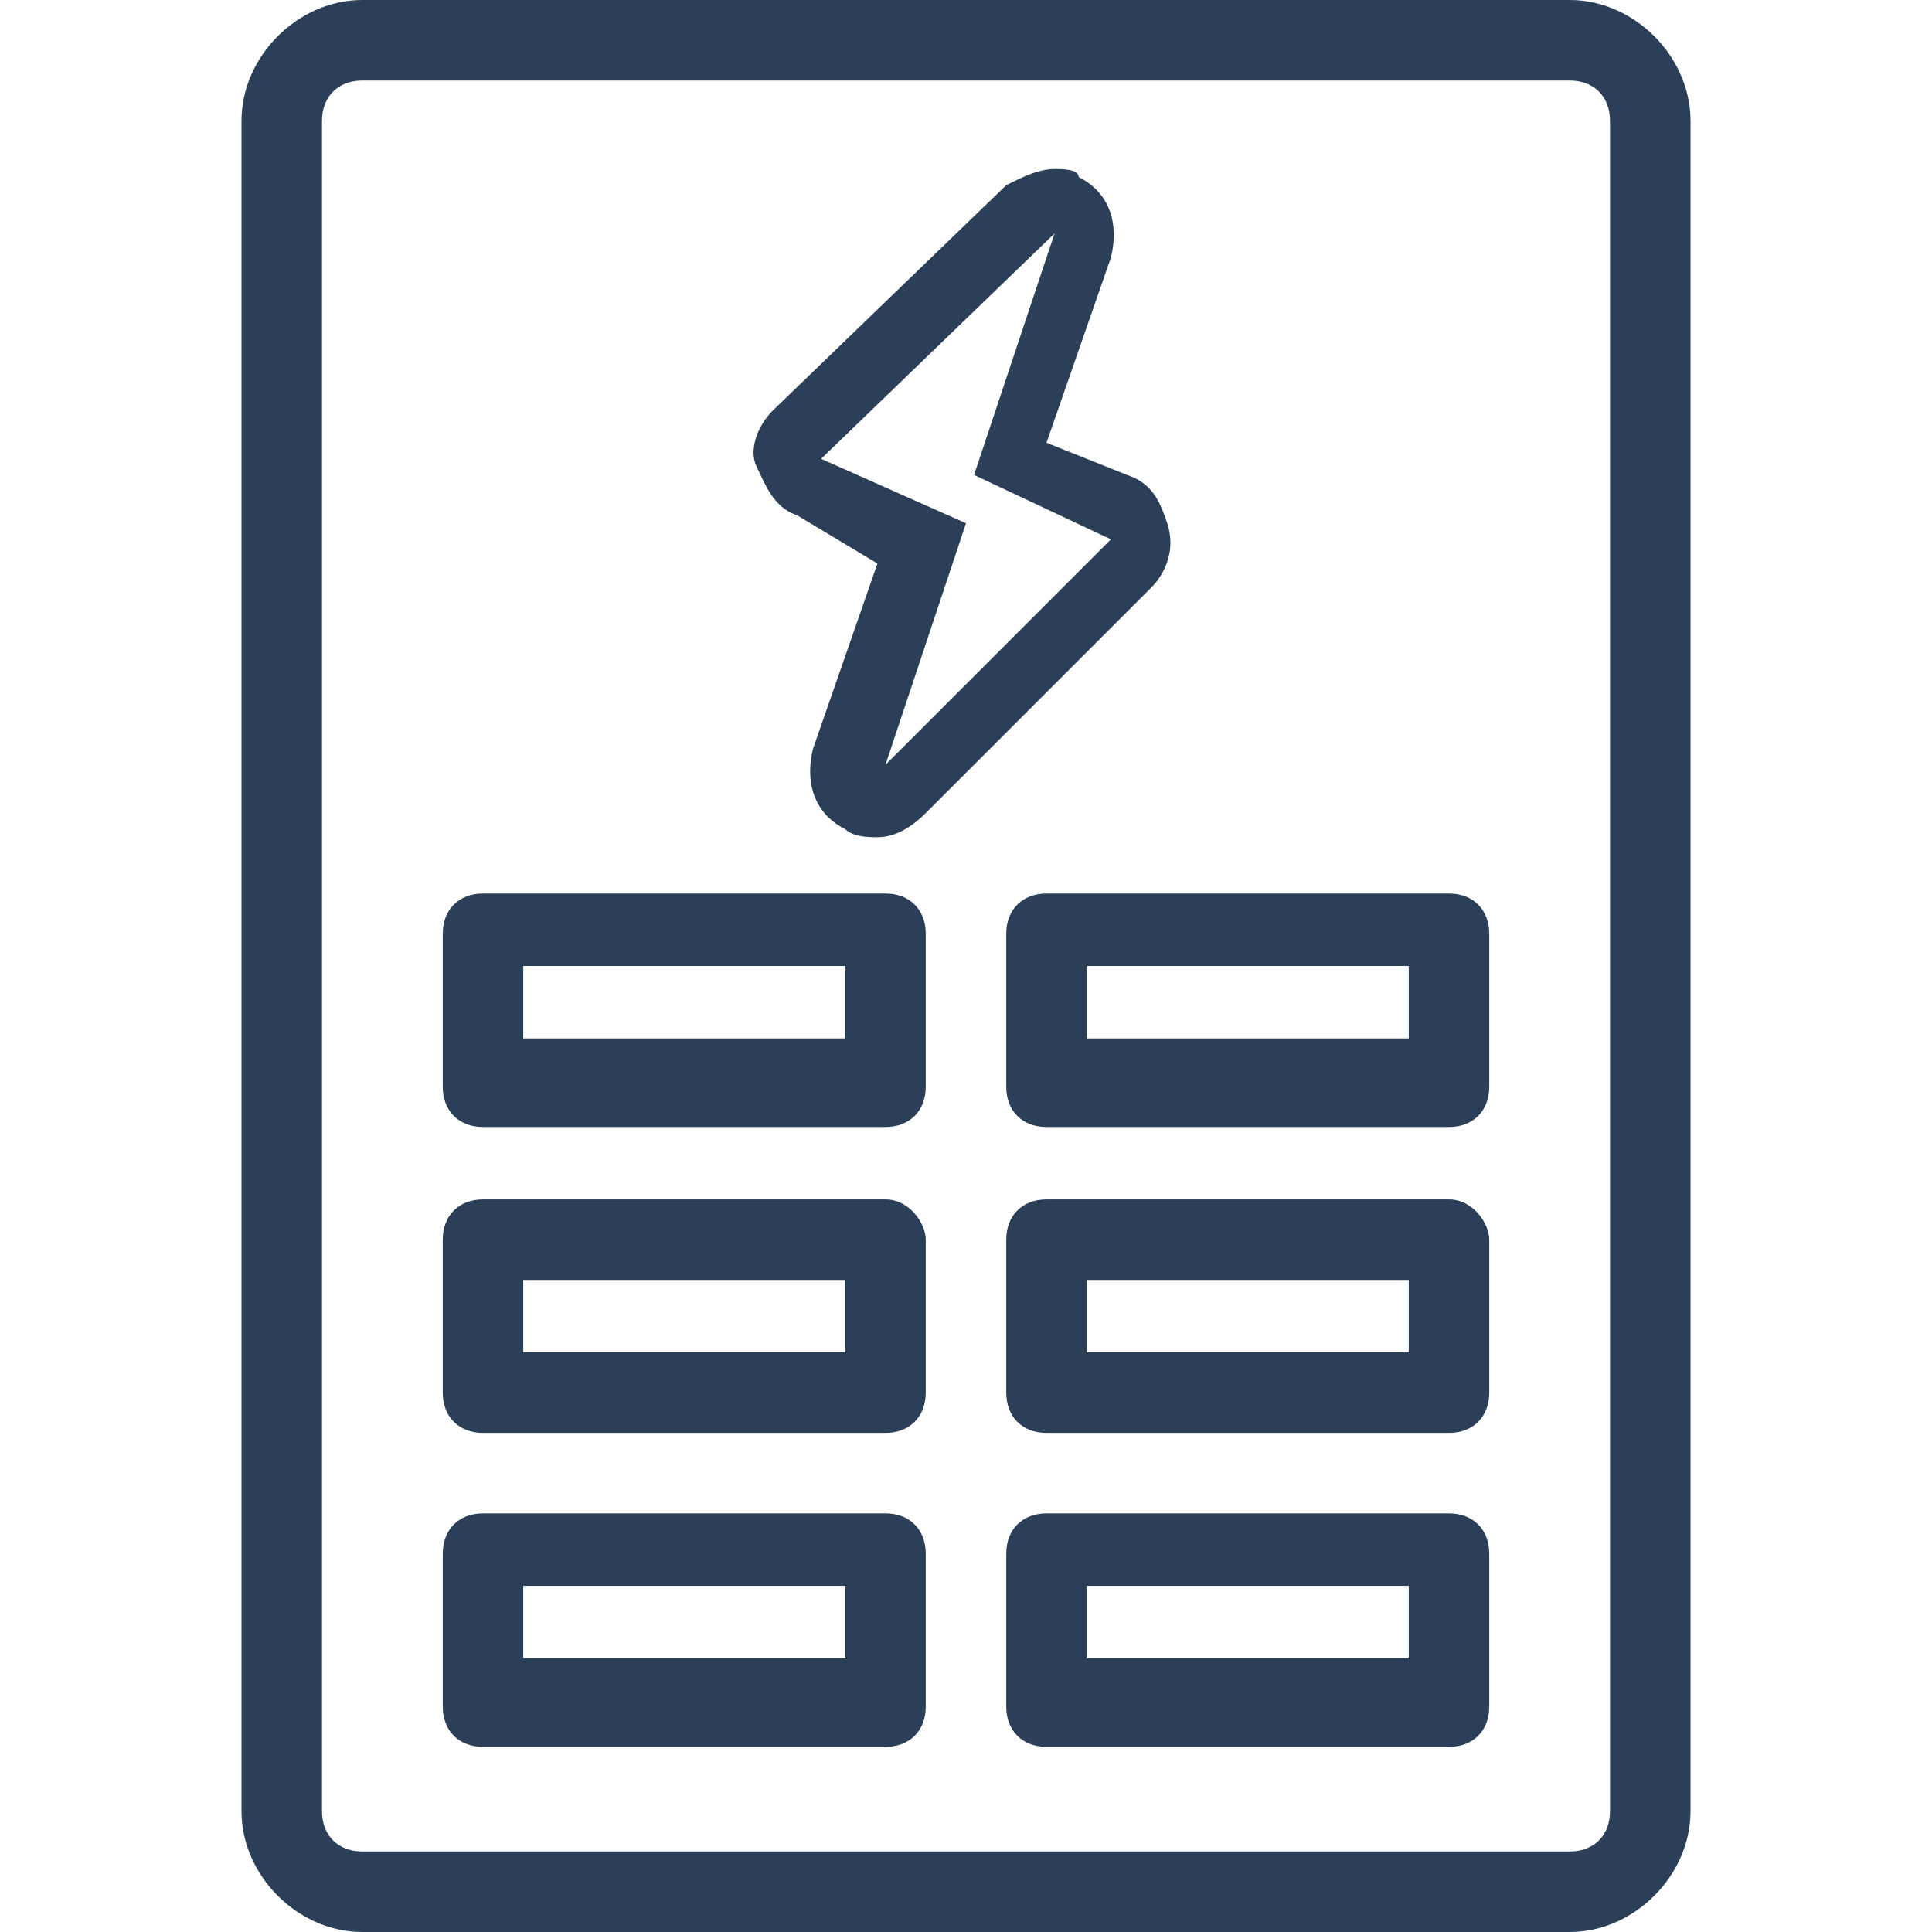
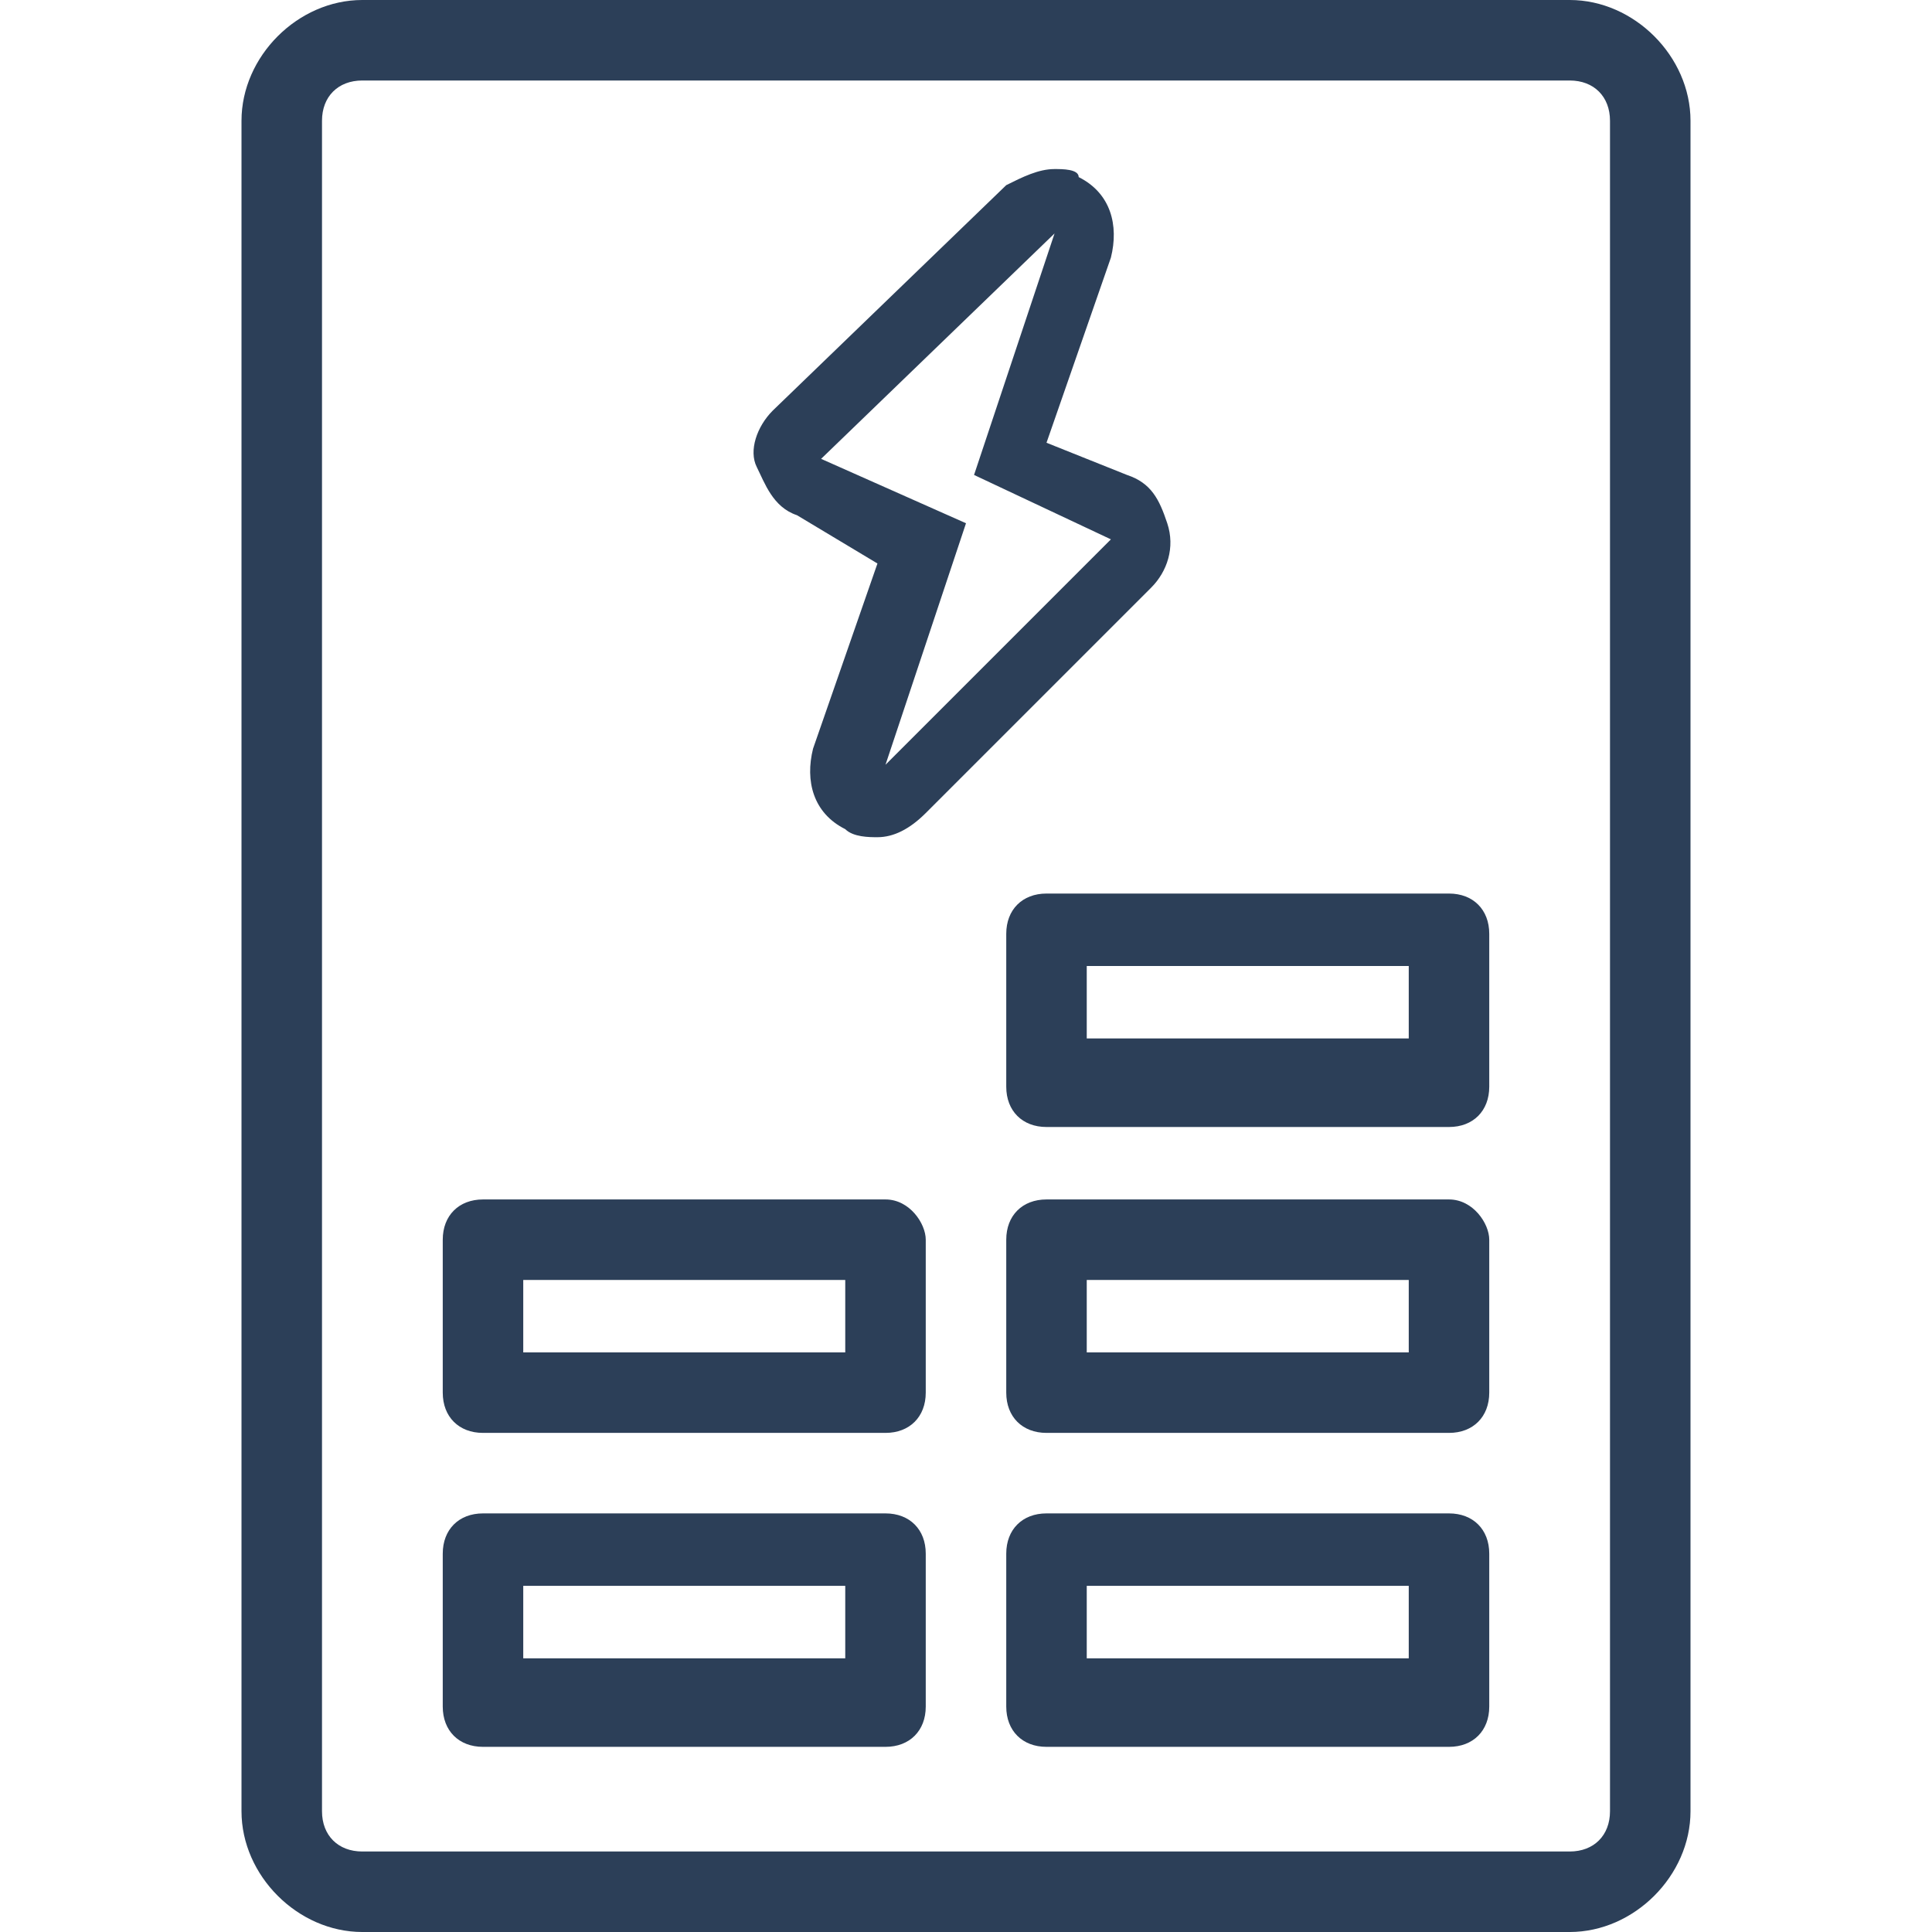
<svg xmlns="http://www.w3.org/2000/svg" version="1.1" id="レイヤー_1" x="0px" y="0px" viewBox="0 0 24 24" style="enable-background:new 0 0 24 24;" xml:space="preserve">
  <style type="text/css">
	.st0{fill:#2C3F58;}
</style>
  <g>
    <g>
      <path class="st0" d="M11,18.8H6c-0.3,0-0.5,0.2-0.5,0.5v0.9v0.1v0.9c0,0.3,0.2,0.5,0.5,0.5h5c0.3,0,0.5-0.2,0.5-0.5v-0.9v-0.1    v-0.9C11.5,19,11.3,18.8,11,18.8z M10.5,20.1v0.1v0.4h-4v-0.4v-0.1v-0.4h4V20.1z" />
      <path class="st0" d="M18,18.8h-5c-0.3,0-0.5,0.2-0.5,0.5v0.9v0.1v0.9c0,0.3,0.2,0.5,0.5,0.5h5c0.3,0,0.5-0.2,0.5-0.5v-0.9v-0.1    v-0.9C18.5,19,18.3,18.8,18,18.8z M17.5,20.1v0.1v0.4h-4v-0.4v-0.1v-0.4h4V20.1z" />
    </g>
    <g>
      <path class="st0" d="M11,14.9H6c-0.3,0-0.5,0.2-0.5,0.5v0.9v0.1v0.9c0,0.3,0.2,0.5,0.5,0.5h5c0.3,0,0.5-0.2,0.5-0.5v-0.9v-0.1    v-0.9C11.5,15.2,11.3,14.9,11,14.9z M10.5,16.3v0.1v0.4h-4v-0.4v-0.1v-0.4h4V16.3z" />
      <path class="st0" d="M18,14.9h-5c-0.3,0-0.5,0.2-0.5,0.5v0.9v0.1v0.9c0,0.3,0.2,0.5,0.5,0.5h5c0.3,0,0.5-0.2,0.5-0.5v-0.9v-0.1    v-0.9C18.5,15.2,18.3,14.9,18,14.9z M17.5,16.3v0.1v0.4h-4v-0.4v-0.1v-0.4h4V16.3z" />
    </g>
    <g>
-       <path class="st0" d="M11,11.1H6c-0.3,0-0.5,0.2-0.5,0.5v0.9v0.1v0.9c0,0.3,0.2,0.5,0.5,0.5h5c0.3,0,0.5-0.2,0.5-0.5v-0.9v-0.1    v-0.9C11.5,11.3,11.3,11.1,11,11.1z M10.5,12.4v0.1v0.4h-4v-0.4v-0.1v-0.4h4V12.4z" />
      <path class="st0" d="M18,11.1h-5c-0.3,0-0.5,0.2-0.5,0.5v0.9v0.1v0.9c0,0.3,0.2,0.5,0.5,0.5h5c0.3,0,0.5-0.2,0.5-0.5v-0.9v-0.1    v-0.9C18.5,11.3,18.3,11.1,18,11.1z M17.5,12.4v0.1v0.4h-4v-0.4v-0.1v-0.4h4V12.4z" />
    </g>
    <path class="st0" d="M19.5,0h-15C3.7,0,3,0.7,3,1.5v21C3,23.3,3.7,24,4.5,24h1h13h1c0.8,0,1.5-0.7,1.5-1.5v-21   C21,0.7,20.3,0,19.5,0z M19.5,23h-1h-13h-1C4.2,23,4,22.8,4,22.5v-21C4,1.2,4.2,1,4.5,1h15C19.8,1,20,1.2,20,1.5v21   C20,22.8,19.8,23,19.5,23z" />
  </g>
  <g>
    <path class="st0" d="M13.1,2.9l-1,3l1.7,0.8L11,9.5l1-3l-1.8-0.8L13.1,2.9 M13.1,2.1c-0.2,0-0.4,0.1-0.6,0.2L9.6,5.1   C9.4,5.3,9.3,5.6,9.4,5.8s0.2,0.5,0.5,0.6L10.9,7l-0.8,2.3c-0.1,0.4,0,0.8,0.4,1c0.1,0.1,0.3,0.1,0.4,0.1c0.2,0,0.4-0.1,0.6-0.3   l2.8-2.8c0.2-0.2,0.3-0.5,0.2-0.8c-0.1-0.3-0.2-0.5-0.5-0.6l-1-0.4l0.8-2.3c0.1-0.4,0-0.8-0.4-1C13.4,2.1,13.2,2.1,13.1,2.1   L13.1,2.1z" />
  </g>
</svg>